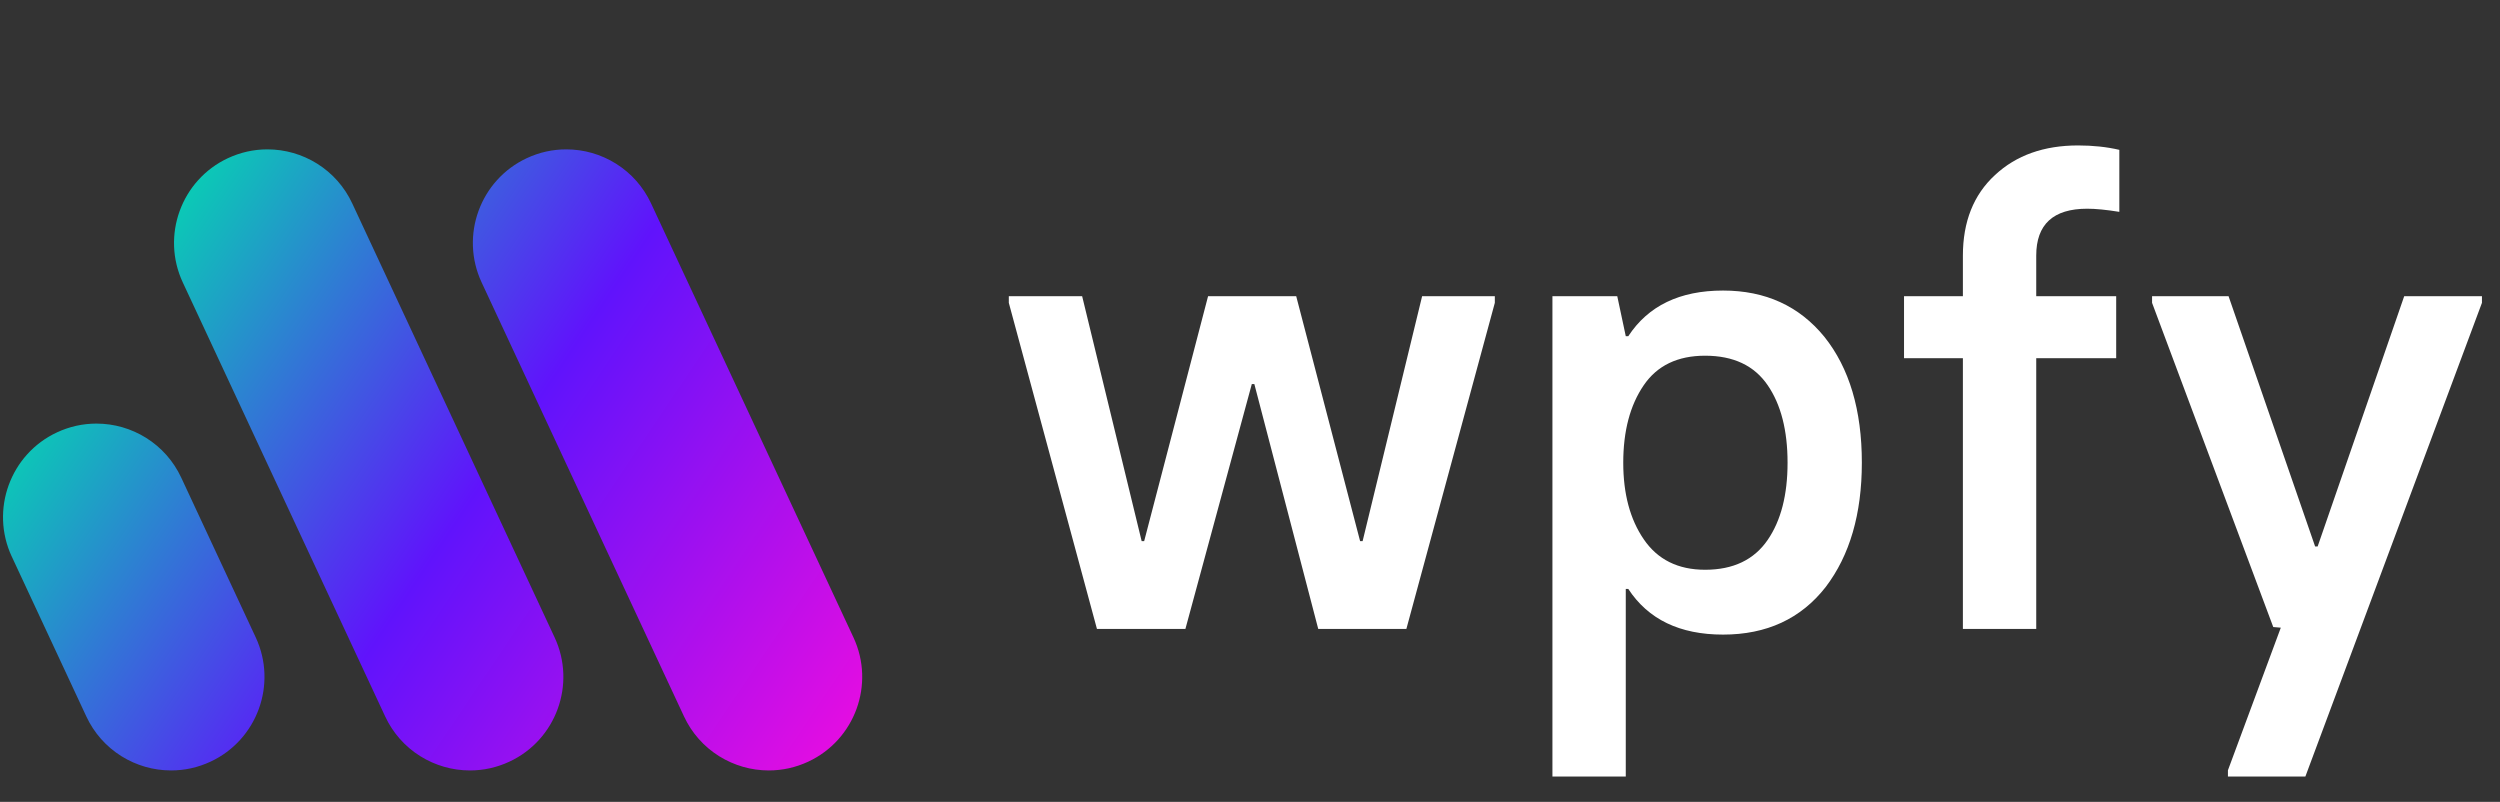
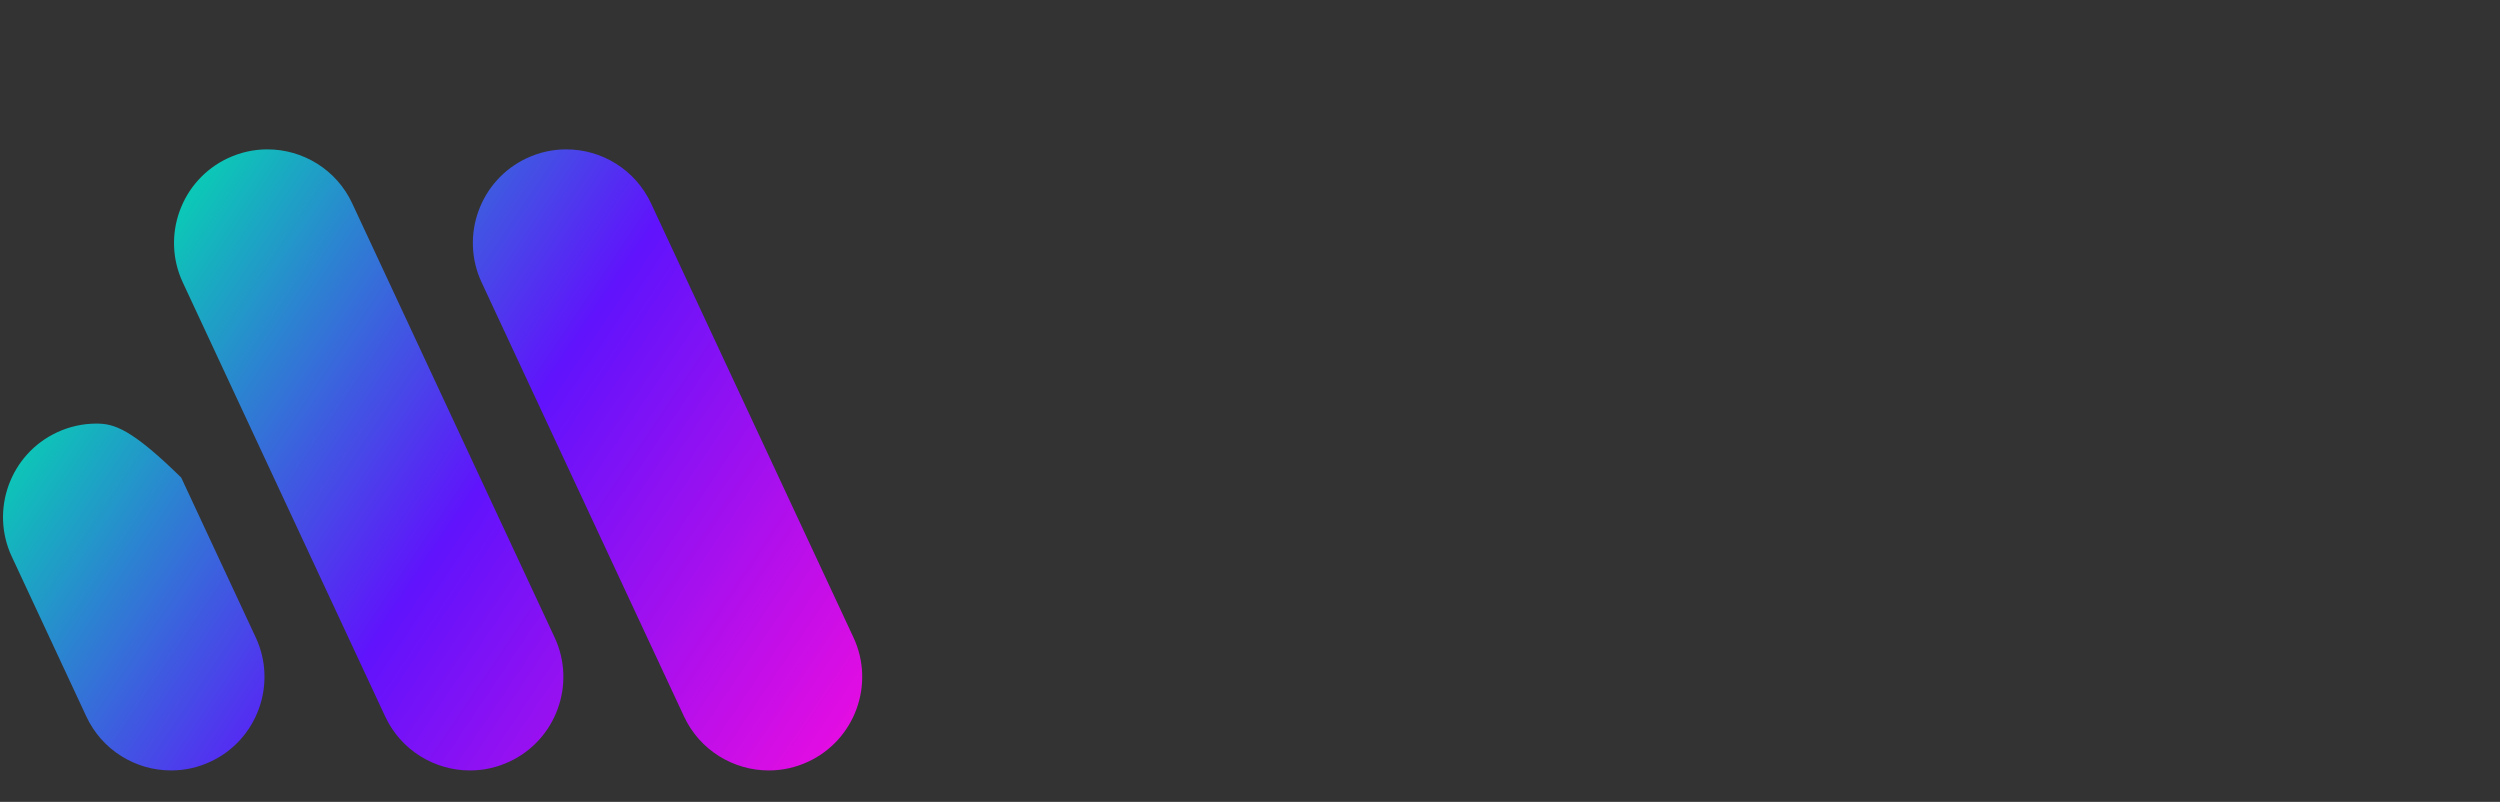
<svg xmlns="http://www.w3.org/2000/svg" width="318" height="102" viewBox="0 0 318 102" fill="none">
  <rect x="0" y="0" width="318" height="102" fill="#333333" stroke="none" />
-   <path d="M61.261 35.919C58.49 29.976 61.071 22.887 67.012 20.116C68.602 19.374 70.29 19 72.028 19C74.261 19 76.444 19.627 78.343 20.812C80.292 22.028 81.837 23.777 82.812 25.868L108.56 81.081C111.331 87.024 108.753 94.113 102.809 96.883C101.219 97.623 99.531 98 97.793 98C95.56 98 93.377 97.373 91.475 96.188C89.527 94.972 87.981 93.223 87.007 91.132L61.261 35.919ZM48.994 91.132C49.969 93.223 51.514 94.972 53.463 96.188C55.362 97.373 57.547 98 59.781 98C61.521 98 63.206 97.623 64.797 96.883C70.74 94.113 73.319 87.024 70.548 81.081L44.802 25.868C43.828 23.777 42.282 22.028 40.333 20.812C38.435 19.627 36.249 19 34.016 19C32.275 19 30.59 19.377 29 20.116C23.059 22.887 20.478 29.976 23.248 35.919L48.994 91.132ZM1.5 70.8L10.98 91.132C11.954 93.223 13.5 94.972 15.448 96.188C17.347 97.373 19.533 98 21.763 98C23.504 98 25.192 97.623 26.78 96.883C32.723 94.113 35.301 87.024 32.531 81.081L23.051 60.749C22.076 58.658 20.531 56.91 18.582 55.693C16.683 54.508 14.498 53.881 12.265 53.881C10.527 53.881 8.839 54.258 7.248 54.998C1.305 57.768 -1.273 64.857 1.497 70.8L1.5 70.8Z" fill="url(#paint0_linear_416_16)" />
-   <path d="M139.532 80L128.321 38.52V37.679H137.65L145.218 68.829H145.538L153.666 37.679H164.877L173.005 68.829H173.325L180.893 37.679H190.142V38.52L178.891 80H167.68L159.552 48.85H159.231L150.783 80H139.532ZM197.469 98.778V37.679H205.717L206.798 42.764H207.118C209.654 38.893 213.671 36.958 219.17 36.958C224.562 36.958 228.859 38.92 232.062 42.844C235.239 46.821 236.827 52.16 236.827 58.859C236.827 65.372 235.292 70.644 232.223 74.675C229.073 78.705 224.722 80.721 219.17 80.721C213.671 80.721 209.654 78.785 207.118 74.915H206.798V98.778H197.469ZM216.888 72.473C220.465 72.473 223.12 71.205 224.855 68.669C226.537 66.213 227.378 62.943 227.378 58.859C227.378 54.749 226.537 51.465 224.855 49.01C223.147 46.501 220.491 45.246 216.888 45.246C213.391 45.246 210.788 46.501 209.08 49.01C207.345 51.546 206.478 54.829 206.478 58.859C206.478 62.81 207.345 66.053 209.08 68.589C210.842 71.178 213.444 72.473 216.888 72.473ZM249.68 80V45.566H242.192V37.679H249.68V32.514C249.68 28.189 251.041 24.773 253.764 22.264C256.46 19.755 259.983 18.5 264.334 18.5C266.229 18.5 267.978 18.687 269.579 19.061V26.948C267.924 26.681 266.563 26.548 265.495 26.548C261.171 26.548 259.009 28.537 259.009 32.514V37.679H269.179V45.566H259.009V80H249.68ZM283.393 98.778V97.978L290.119 79.84L289.158 79.76L273.743 38.52V37.679H283.473L294.483 69.51H294.804L305.814 37.679H315.704V38.52L293.242 98.778H283.393Z" fill="white" />
+   <path d="M61.261 35.919C58.49 29.976 61.071 22.887 67.012 20.116C68.602 19.374 70.29 19 72.028 19C74.261 19 76.444 19.627 78.343 20.812C80.292 22.028 81.837 23.777 82.812 25.868L108.56 81.081C111.331 87.024 108.753 94.113 102.809 96.883C101.219 97.623 99.531 98 97.793 98C95.56 98 93.377 97.373 91.475 96.188C89.527 94.972 87.981 93.223 87.007 91.132L61.261 35.919ZM48.994 91.132C49.969 93.223 51.514 94.972 53.463 96.188C55.362 97.373 57.547 98 59.781 98C61.521 98 63.206 97.623 64.797 96.883C70.74 94.113 73.319 87.024 70.548 81.081L44.802 25.868C43.828 23.777 42.282 22.028 40.333 20.812C38.435 19.627 36.249 19 34.016 19C32.275 19 30.59 19.377 29 20.116C23.059 22.887 20.478 29.976 23.248 35.919L48.994 91.132ZM1.5 70.8L10.98 91.132C11.954 93.223 13.5 94.972 15.448 96.188C17.347 97.373 19.533 98 21.763 98C23.504 98 25.192 97.623 26.78 96.883C32.723 94.113 35.301 87.024 32.531 81.081L23.051 60.749C16.683 54.508 14.498 53.881 12.265 53.881C10.527 53.881 8.839 54.258 7.248 54.998C1.305 57.768 -1.273 64.857 1.497 70.8L1.5 70.8Z" fill="url(#paint0_linear_416_16)" />
  <defs>
    <linearGradient id="paint0_linear_416_16" x1="104.587" y1="97.294" x2="15.385" y2="37.31" gradientUnits="userSpaceOnUse">
      <stop stop-color="#E30DE2" />
      <stop offset="0.52" stop-color="#6013FC" />
      <stop offset="1" stop-color="#0BC9B6" />
    </linearGradient>
  </defs>
</svg>